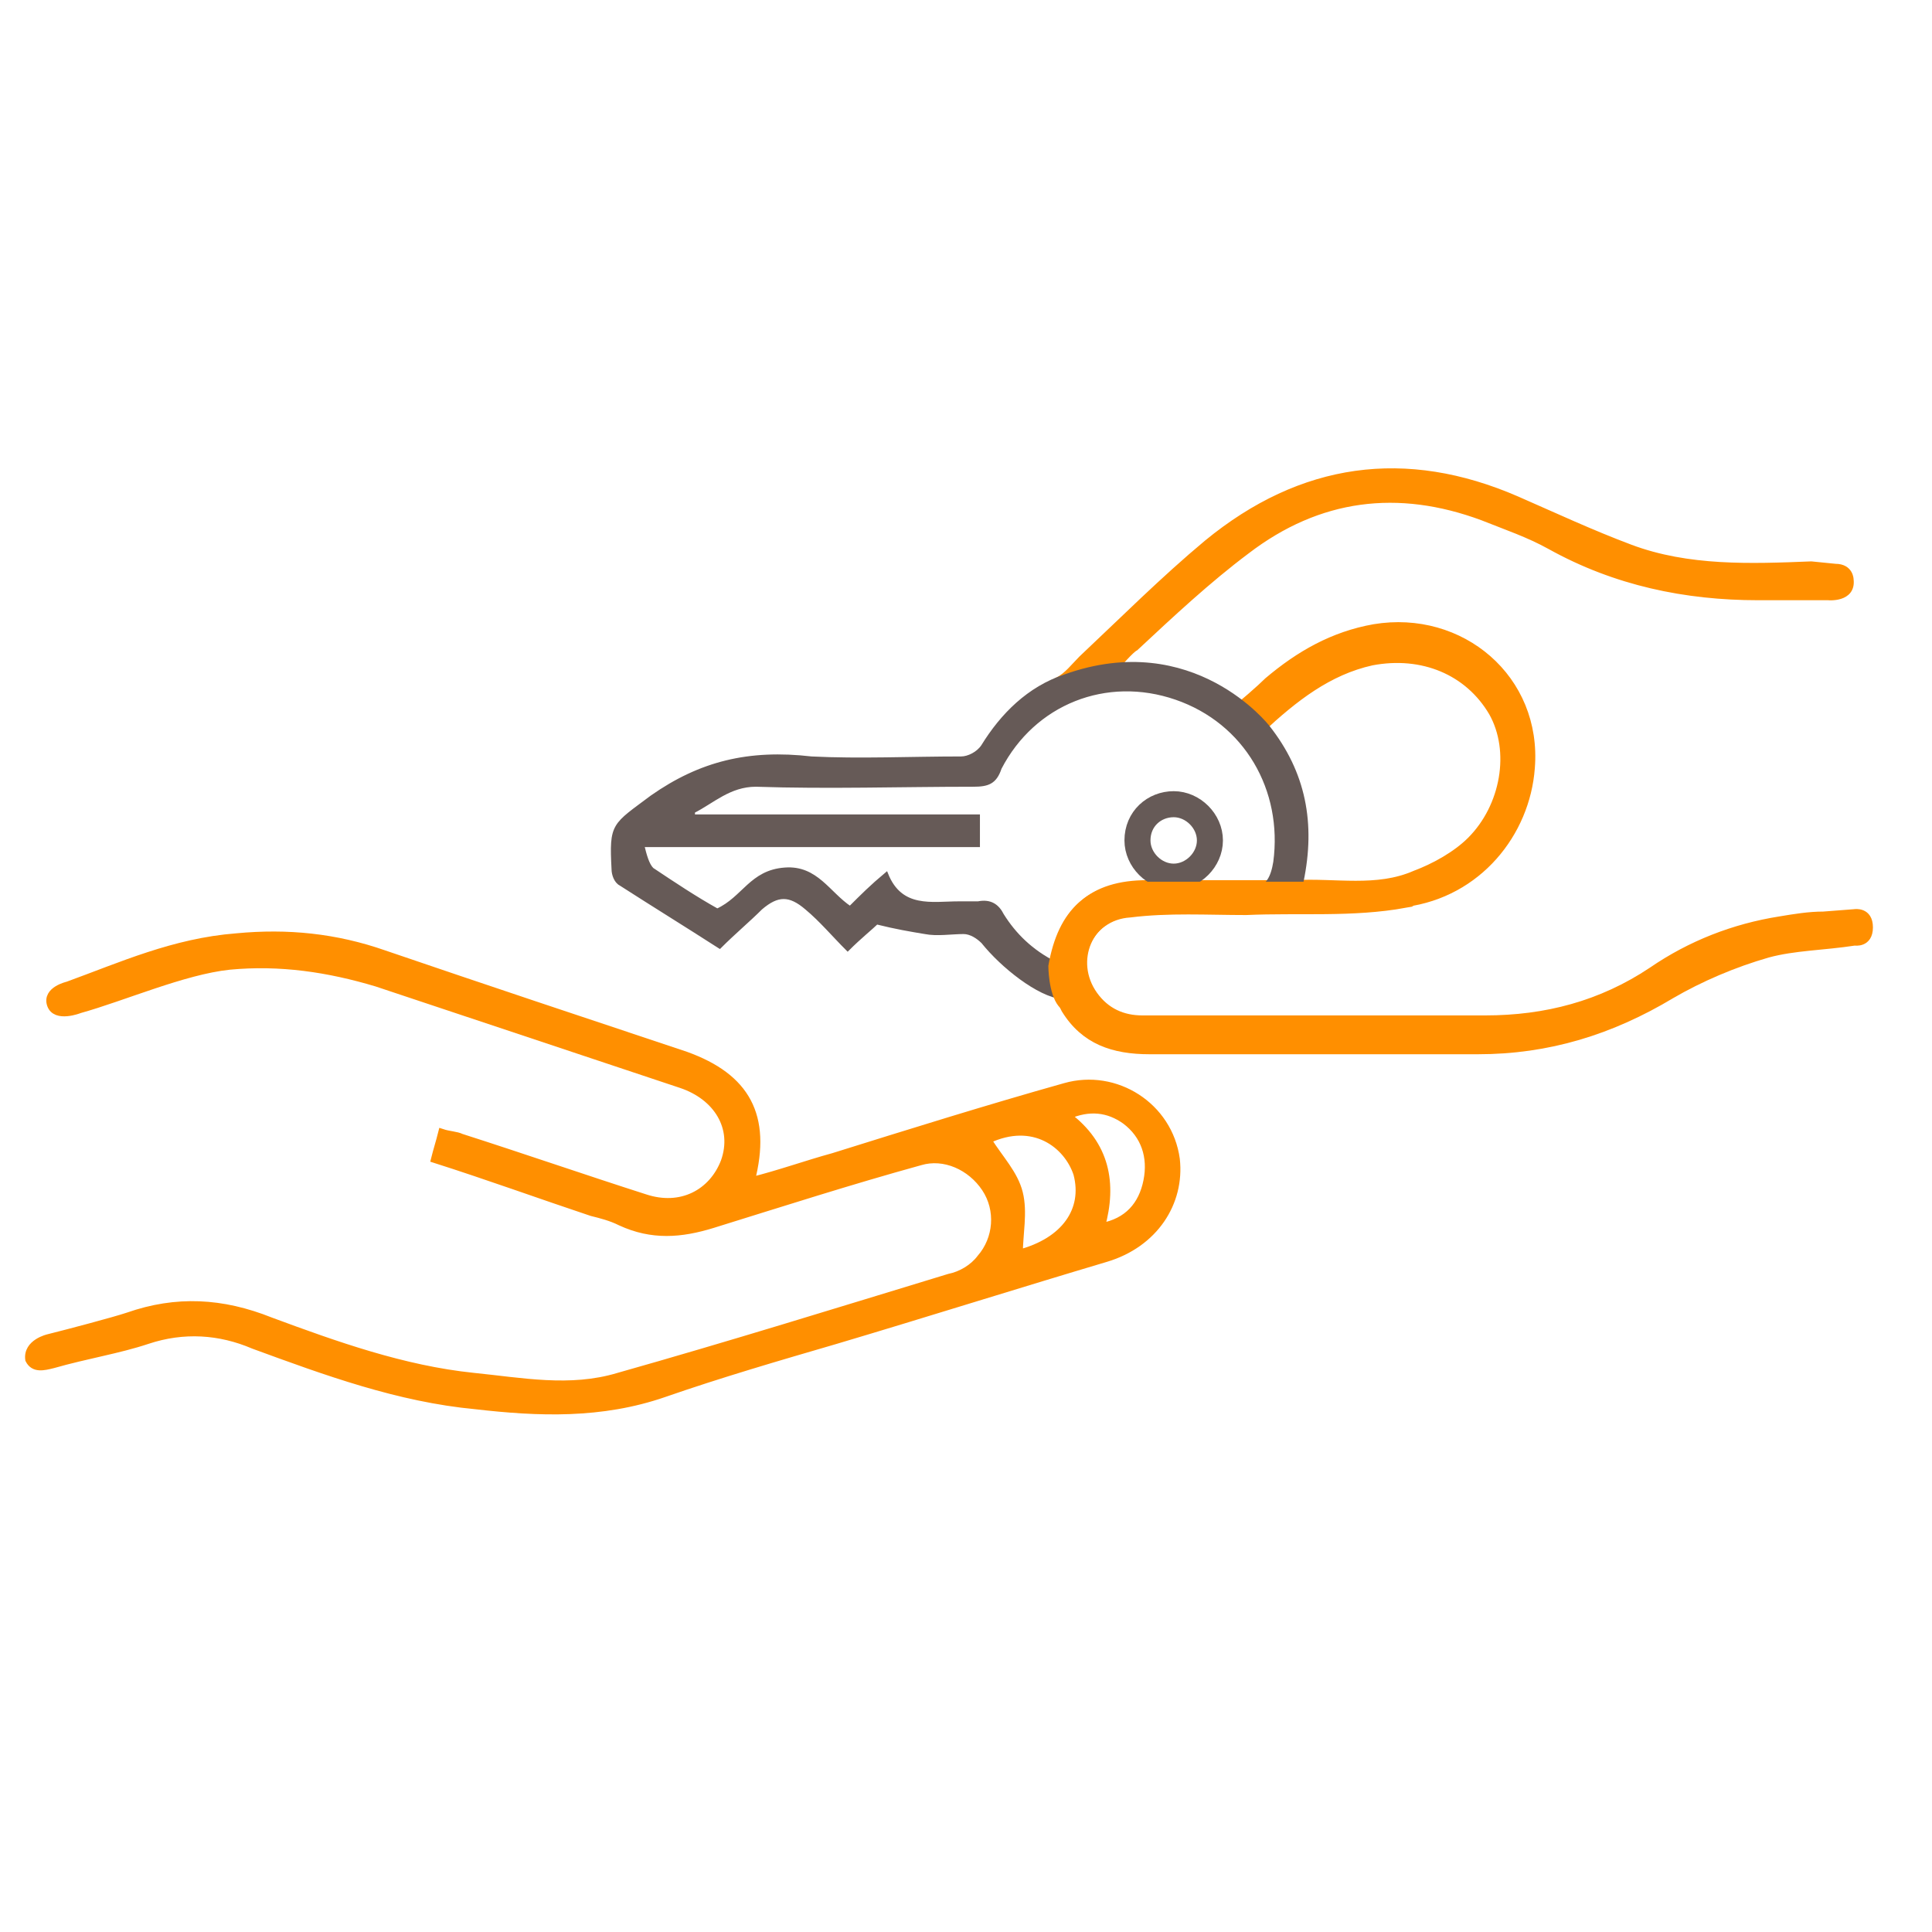
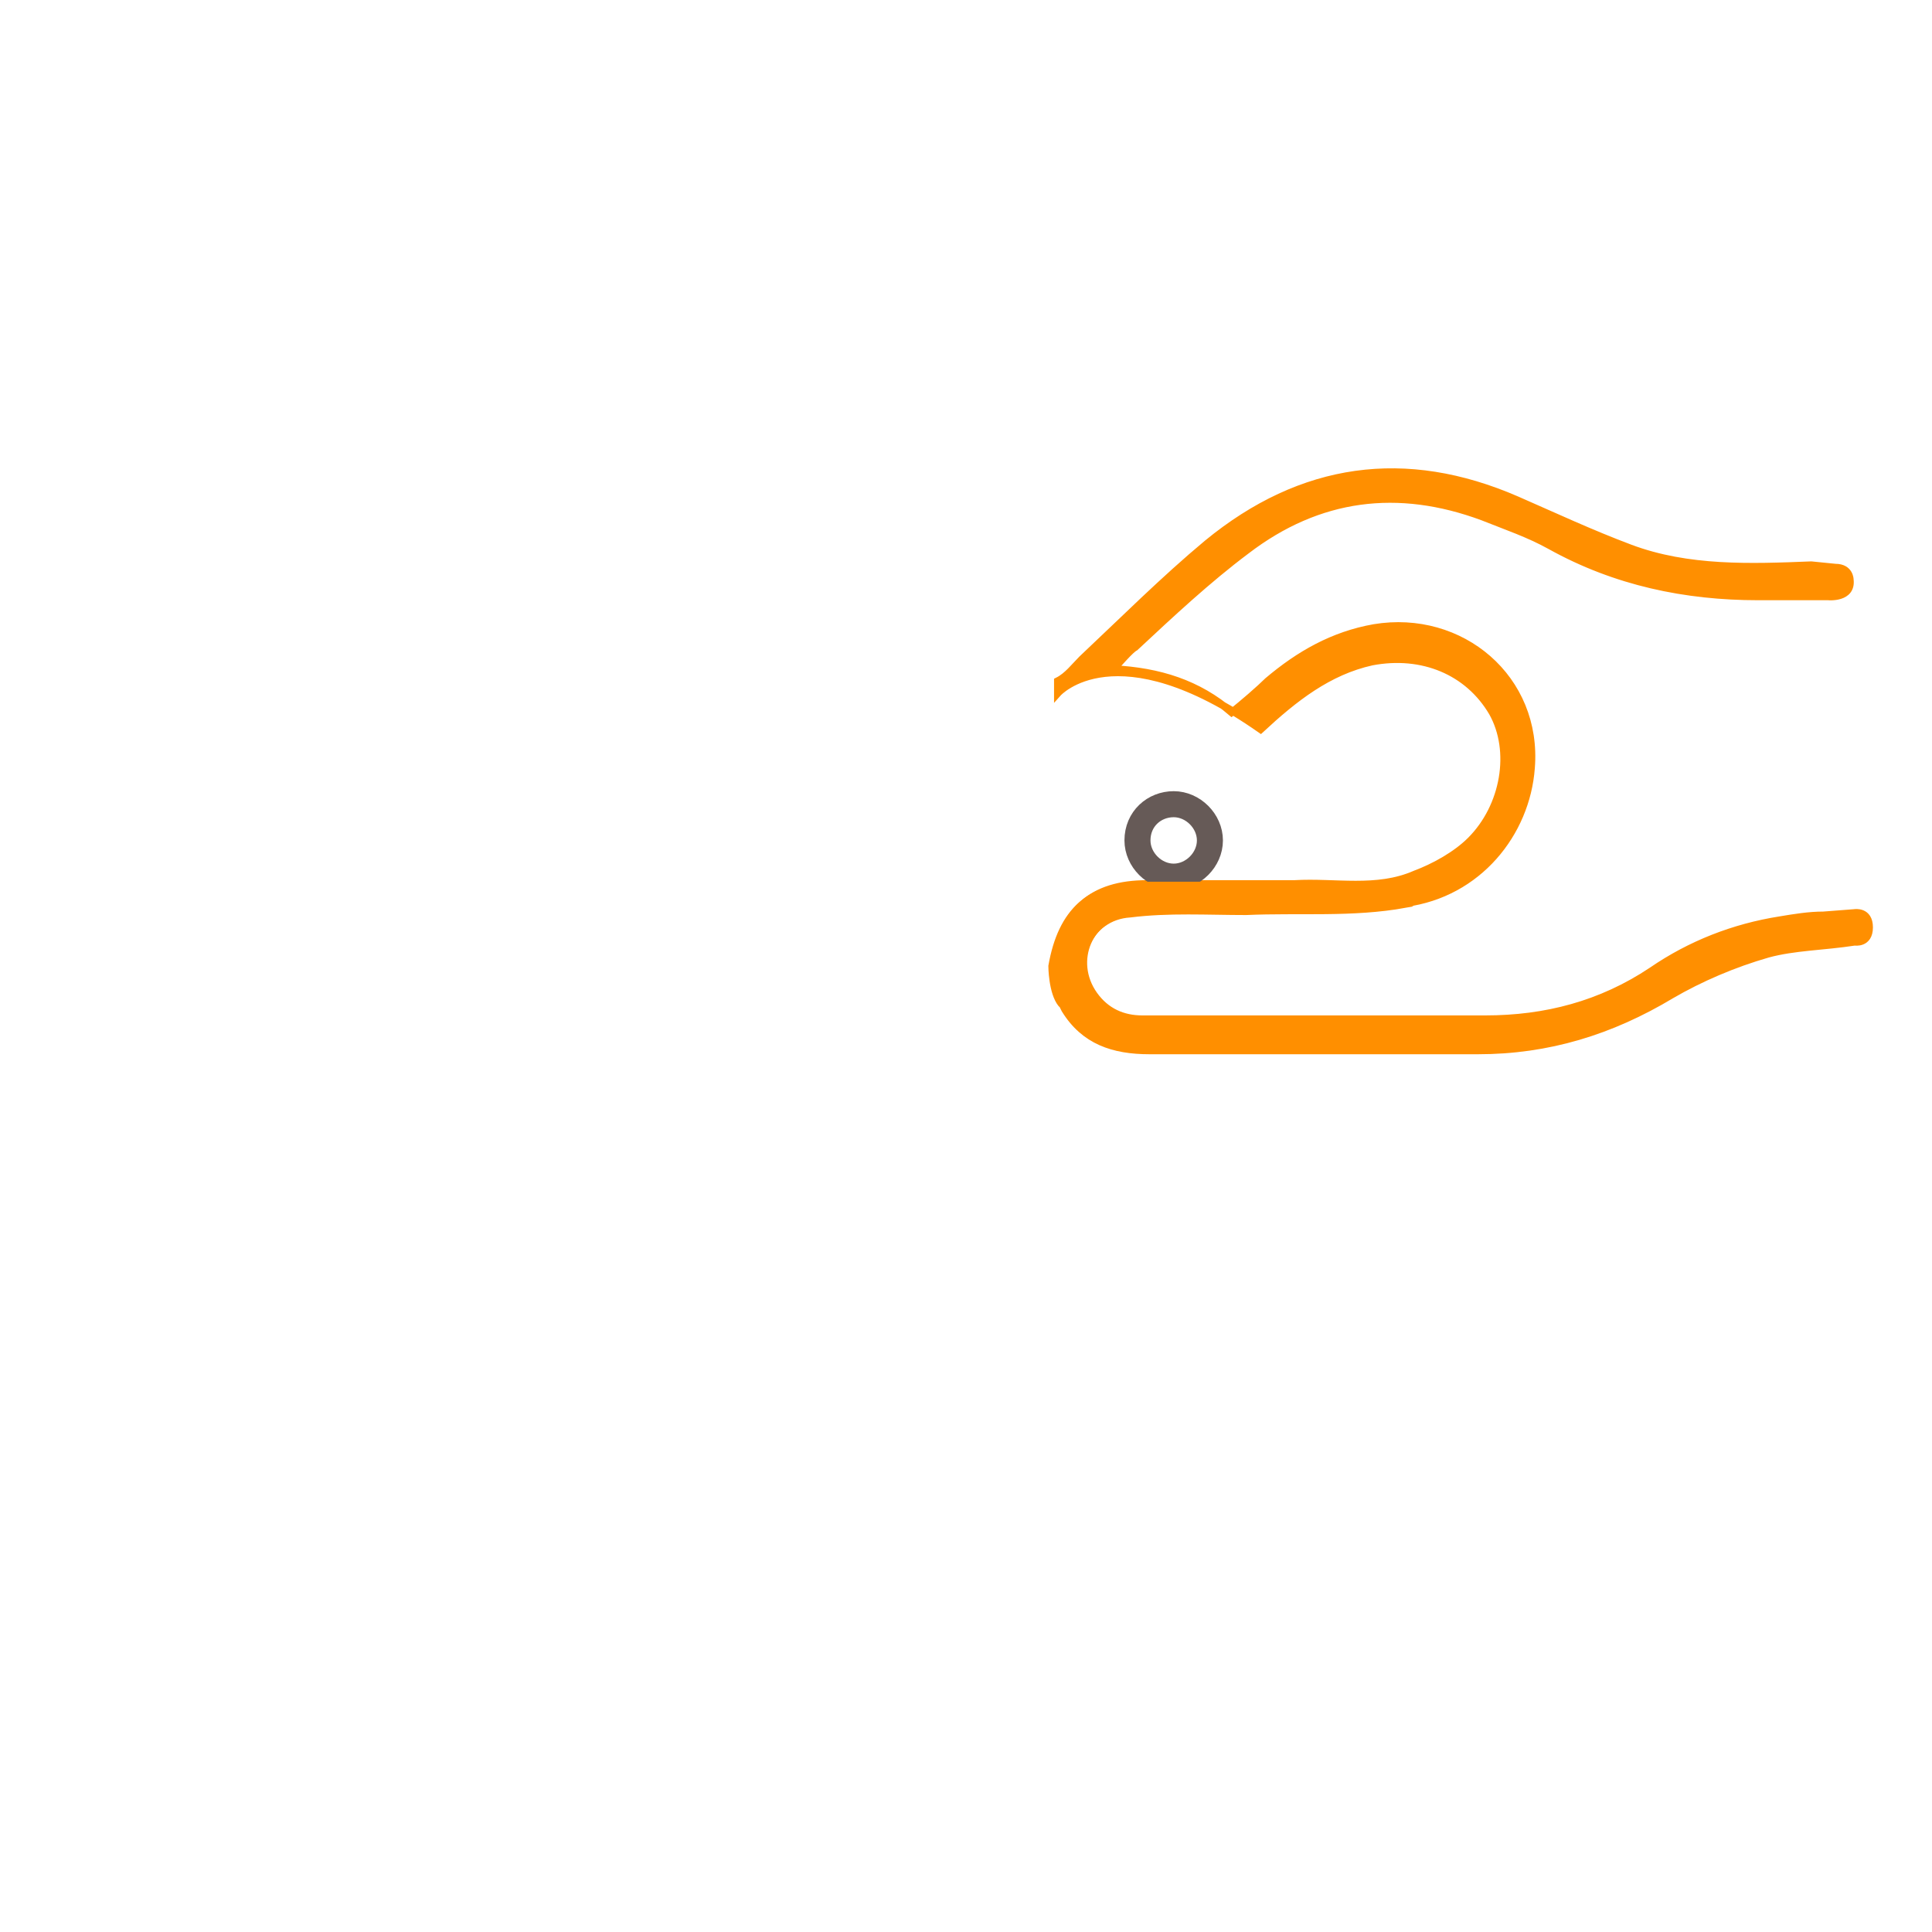
<svg xmlns="http://www.w3.org/2000/svg" version="1.1" id="Calque_1" x="0px" y="0px" viewBox="0 0 80 80" style="enable-background:new 0 0 80 80;" xml:space="preserve">
  <style type="text/css">
	.st0{fill:#FF8F00;stroke:#FF8F00;stroke-width:0.308;stroke-miterlimit:10;}
	.st1{fill:#665A57;stroke:#665A57;stroke-width:0.154;stroke-miterlimit:10;}
	.st2{fill:none;stroke:#665A57;stroke-width:1.078;stroke-miterlimit:10;}
	.st3{fill:#FF8F00;stroke:#FF8F00;stroke-width:0.18;stroke-miterlimit:10;}
</style>
  <path class="st0" d="M76,23.5c0.6,0,0.6,0.5,0.6,0.5c0.1,0.8-0.9,0.7-0.9,0.7c-1,0-2,0-2.9,0c-3,0-5.9-0.6-8.6-2.1  c-0.9-0.5-1.8-0.8-2.8-1.2c-3.5-1.3-6.8-0.9-9.8,1.4c-1.6,1.2-3.1,2.6-4.6,4c-0.2,0.1-0.7,0.7-0.9,0.9c1.9,0.1,3.5,0.6,4.9,1.8  c0.4-0.3,1.2-1,1.5-1.3c1.3-1.1,2.7-1.9,4.4-2.2c3.6-0.6,6.8,2.1,6.5,5.8c-0.2,2.7-2.2,5.2-5.2,5.6c-2.2,0.4-4.4,0.2-6.6,0.3  c-1.6,0-3.2-0.1-4.8,0.1c-1.7,0.1-2.5,2-1.5,3.4c0.5,0.7,1.2,1,2,1c4.7,0,9.5,0,14.2,0c2.5,0,4.8-0.6,6.9-2c1.6-1.1,3.4-1.8,5.3-2.1  c0.6-0.1,1.2-0.2,1.8-0.2l1.3-0.1c0,0,0.6-0.1,0.6,0.6c0,0.7-0.6,0.6-0.6,0.6c-1.3,0.2-2.5,0.2-3.6,0.5c-1.4,0.4-2.8,1-4,1.7  c-2.5,1.5-5.1,2.3-8,2.3c-4.5,0-9.1,0-13.6,0c-1.5,0-2.7-0.4-3.5-1.7L44,41.6c-0.4-0.5-0.4-1.6-0.4-1.6c0.4-2.3,1.6-3.4,3.9-3.4  c1.4,0,2.7,0,4.1,0h2c1.7-0.1,3.4,0.3,5-0.4c0.8-0.3,1.7-0.8,2.3-1.4c1.4-1.4,1.8-3.7,0.9-5.3c-1-1.7-2.9-2.5-5-2.1  c-1.8,0.4-3.2,1.5-4.6,2.8c-6-4.2-8.4-1.5-8.4-1.5v-0.5c0.4-0.2,0.7-0.6,1-0.9c1.7-1.6,3.4-3.3,5.2-4.8c3.9-3.2,8.2-3.8,12.8-1.8  c1.6,0.7,3.1,1.4,4.7,2c2.4,0.9,5,0.8,7.5,0.7L76,23.5z" />
-   <path class="st0" d="M2.2,56.5c1.4-0.4,2.7-0.6,3.9-1c1.5-0.5,3-0.4,4.4,0.2c3,1.1,6,2.2,9.2,2.5c2.6,0.3,5.2,0.4,7.8-0.5  c2.3-0.8,4.7-1.5,7.1-2.2c3.7-1.1,7.5-2.3,11.2-3.4c2-0.6,3.1-2.3,2.9-4.1c-0.3-2.2-2.5-3.6-4.6-3c-3.2,0.9-6.4,1.9-9.6,2.9  c-1.1,0.3-2.2,0.7-3.4,1c0.7-2.7-0.2-4.3-2.7-5.2c-4.2-1.4-8.4-2.8-12.5-4.2c-2-0.7-4-0.9-6.1-0.7c-2.6,0.2-4.8,1.2-7,2  c0,0-0.9,0.2-0.7,0.8s1.2,0.2,1.2,0.2c1.8-0.5,4.3-1.6,6.2-1.8c2.1-0.2,4.1,0.1,6.1,0.7c4.2,1.4,8.4,2.8,12.6,4.2  c1.5,0.5,2.3,1.8,1.8,3.2c-0.5,1.3-1.8,2-3.3,1.5c-2.5-0.8-5.1-1.7-7.6-2.5c-0.2-0.1-0.5-0.1-0.8-0.2c-0.1,0.4-0.2,0.7-0.3,1.1  c2.2,0.7,4.4,1.5,6.5,2.2c0.4,0.1,0.8,0.2,1.2,0.4c1.3,0.6,2.5,0.5,3.8,0.1c2.9-0.9,5.7-1.8,8.6-2.6c1-0.3,2.1,0.2,2.7,1.1  c0.6,0.9,0.5,2.1-0.2,2.9c-0.3,0.4-0.8,0.7-1.3,0.8c-4.6,1.4-9.1,2.8-13.7,4.1c-2,0.6-4,0.2-6,0c-2.9-0.3-5.7-1.3-8.4-2.3  c-2-0.8-3.9-0.9-5.9-0.2c-0.6,0.2-2.5,0.7-3.3,0.9c0,0-0.9,0.2-0.8,0.9C1.4,56.7,1.8,56.6,2.2,56.5z M42.2,51.9c0-0.8,0.2-1.7,0-2.5  s-0.8-1.4-1.3-2.2c1.9-0.9,3.3,0.2,3.7,1.4C45,50.1,44.1,51.4,42.2,51.9z M47.5,48.9c-0.2,1-0.8,1.7-1.9,1.9  c0.5-1.8,0.2-3.4-1.4-4.6c0.9-0.4,1.7-0.3,2.4,0.2C47.4,47,47.7,47.9,47.5,48.9z" />
-   <path class="st1" d="M43.7,39.9c-1-0.5-1.7-1.2-2.2-2c-0.2-0.4-0.5-0.6-1-0.5c-0.3,0-0.6,0-0.8,0c-1.1,0-2.4,0.3-3-1.2  c-0.6,0.5-1,0.9-1.5,1.4c-0.9-0.6-1.4-1.7-2.7-1.6c-1.4,0.1-1.7,1.2-2.8,1.7c-0.9-0.5-1.8-1.1-2.7-1.7c-0.2-0.2-0.3-0.6-0.4-1  c4.7,0,9.3,0,13.9,0c0-0.4,0-0.7,0-1.2c-4,0-7.9,0-11.8,0c0-0.1,0-0.1,0-0.2c0.8-0.4,1.5-1.1,2.6-1.1c3,0.1,6,0,9,0  c0.6,0,0.9-0.1,1.1-0.7c1.4-2.7,4.4-3.9,7.3-2.9c2.9,1,4.5,3.8,4.1,6.8c-0.1,0.6-0.3,1.1-0.9,1.1l0.4,0.8c0,0,1.2,0.1,1.6-1.1  c0.5-2.4,0.1-4.5-1.4-6.4c0,0-3.1-4-8.4-2.1c-1.5,0.5-2.6,1.6-3.4,2.9c-0.2,0.3-0.6,0.5-0.9,0.5c-2.1,0-4.2,0.1-6.2,0  C31,31.1,29,31.6,27,33c-1.6,1.2-1.7,1.1-1.6,3c0,0.2,0.1,0.5,0.3,0.6c1.4,0.9,2.7,1.7,4.1,2.6c0.6-0.6,1.2-1.1,1.7-1.6  c0.7-0.6,1.2-0.6,1.9,0c0.6,0.5,1.1,1.1,1.7,1.7c0.5-0.5,1-0.9,1.2-1.1c0.8,0.2,1.4,0.3,2,0.4c0.5,0.1,1.1,0,1.6,0  c0.3,0,0.6,0.2,0.8,0.4c0.8,1,2.3,2.2,3.3,2.3h1L43.7,39.9" />
  <path class="st2" d="M48.6,33.3c0.8,0,1.5,0.7,1.5,1.5s-0.7,1.5-1.5,1.5s-1.5-0.7-1.5-1.5C47.1,33.9,47.8,33.3,48.6,33.3z" />
-   <path class="st3" d="M43.9,41.6c-0.4-0.5-0.4-1.6-0.4-1.6c0.4-2.3,1.6-3.4,3.9-3.4c1.4,0,2.7,0,4.1,0h2c0.8,0,1.6,0,2.4,0l2.3,0.9  c-2.2,0.4-4.4,0.2-6.6,0.3c-1.6,0-3.2-0.1-4.8,0.1c-1.7,0.1-2.5,2-1.5,3.4c0.5,0.7,1.2,1,2,1c4.7,0,9.5,0,14.2,0l-0.3,1.2  c-4.5,0-9.1,0-13.6,0c-1.5,0-2.7-0.4-3.5-1.7L43.9,41.6z" />
+   <path class="st3" d="M43.9,41.6c-0.4-0.5-0.4-1.6-0.4-1.6c0.4-2.3,1.6-3.4,3.9-3.4c1.4,0,2.7,0,4.1,0h2c0.8,0,1.6,0,2.4,0l2.3,0.9  c-2.2,0.4-4.4,0.2-6.6,0.3c-1.6,0-3.2-0.1-4.8,0.1c-1.7,0.1-2.5,2-1.5,3.4c0.5,0.7,1.2,1,2,1c4.7,0,9.5,0,14.2,0l-0.3,1.2  c-4.5,0-9.1,0-13.6,0L43.9,41.6z" />
</svg>